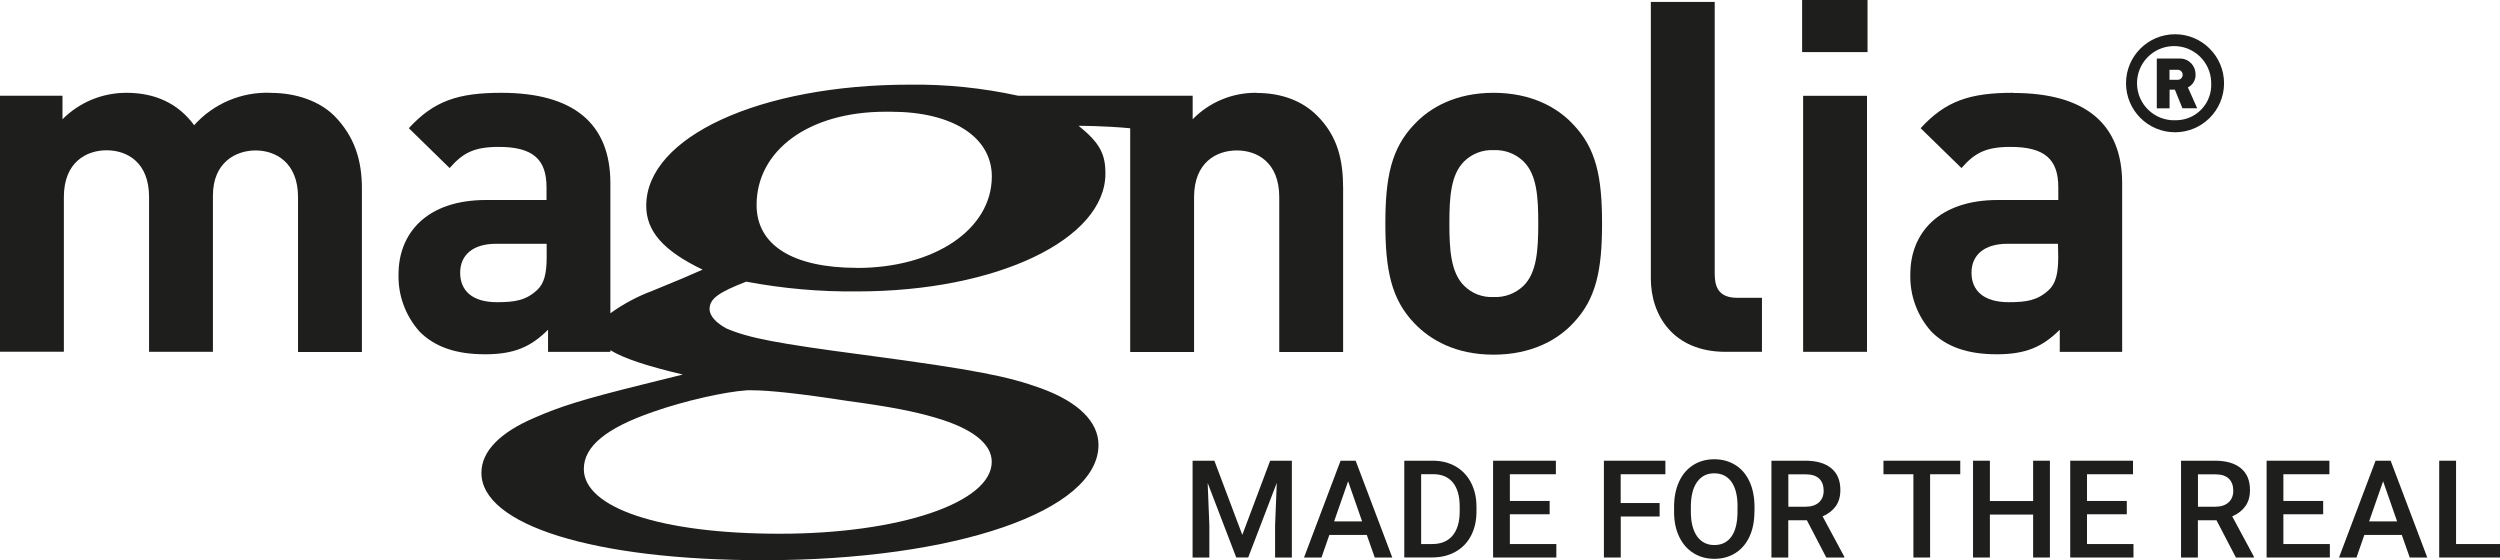
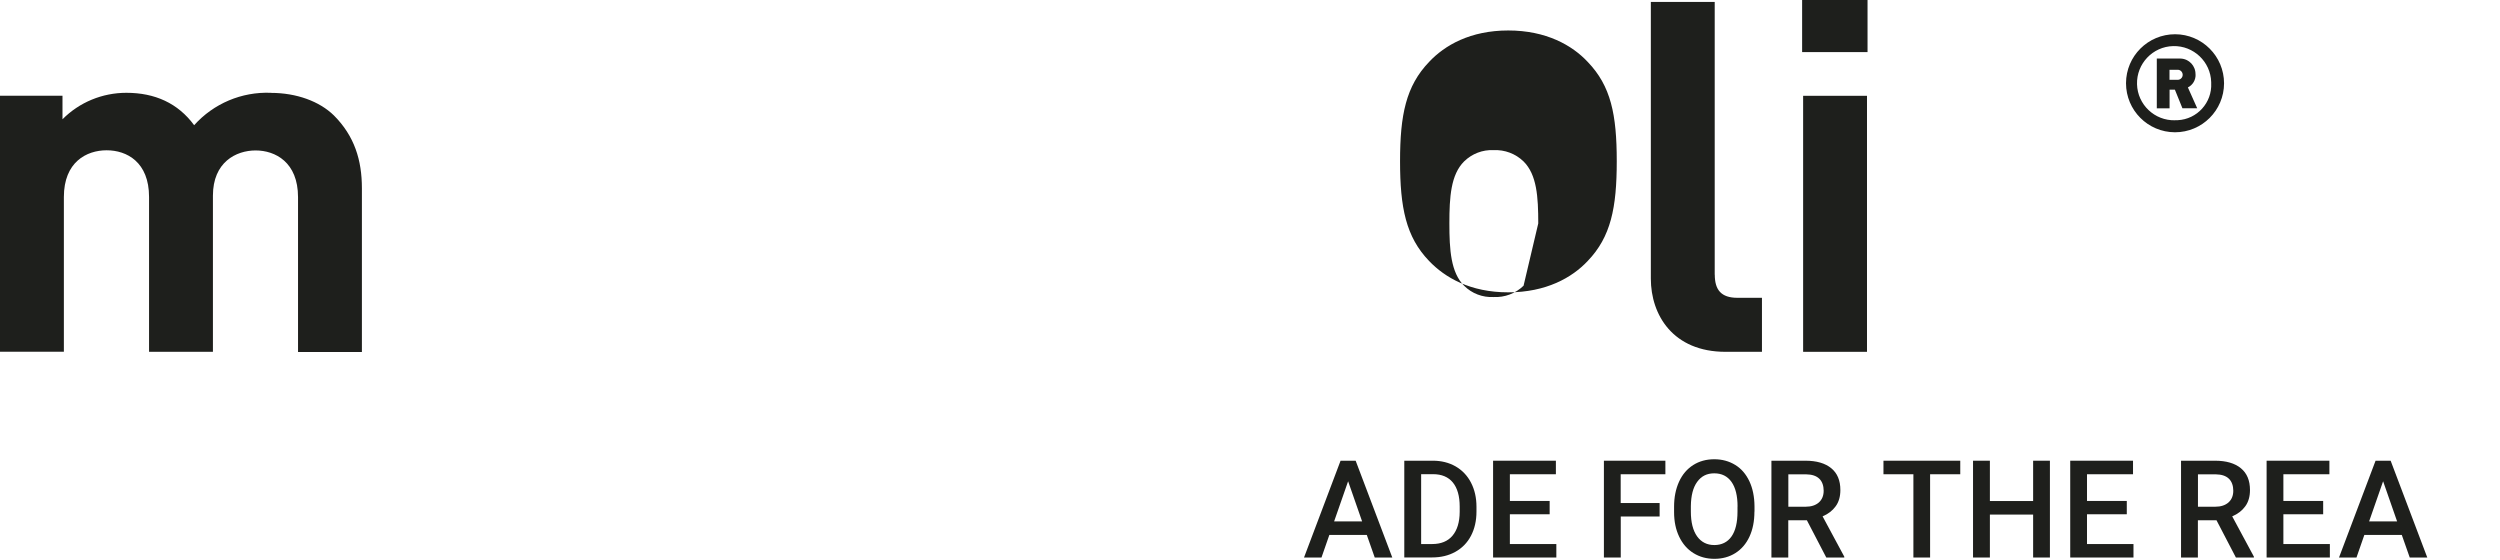
<svg xmlns="http://www.w3.org/2000/svg" id="Layer_2" data-name="Layer 2" viewBox="0 0 324.88 72.78">
  <defs>
    <style> .cls-1 { fill: #1e1f1c; } </style>
  </defs>
  <g id="Layer_1-2" data-name="Layer 1">
    <g>
      <g>
-         <path class="cls-1" d="m157.81,59.87l3.63,9.64,3.62-9.64h2.82v12.58h-2.18v-4.15l.22-5.55-3.71,9.69h-1.56l-3.71-9.68.22,5.54v4.15h-2.18v-12.58h2.83Z" />
        <path class="cls-1" d="m177.62,69.52h-4.87l-1.02,2.93h-2.27l4.75-12.58h1.96l4.76,12.58h-2.28l-1.03-2.93Zm-4.26-1.76h3.65l-1.82-5.22-1.82,5.22Z" />
        <path class="cls-1" d="m182.49,72.45v-12.58h3.71c1.11,0,2.1.25,2.96.74.86.5,1.53,1.2,2,2.11.47.91.71,1.95.71,3.13v.63c0,1.19-.24,2.24-.71,3.14s-1.15,1.6-2.03,2.09-1.88.73-3.02.73h-3.62Zm2.19-10.82v9.07h1.43c1.15,0,2.03-.36,2.64-1.08.61-.72.93-1.75.94-3.09v-.7c0-1.36-.3-2.41-.89-3.13-.59-.72-1.45-1.08-2.58-1.08h-1.53Z" />
        <path class="cls-1" d="m201.38,66.83h-5.17v3.87h6.04v1.75h-8.22v-12.58h8.16v1.76h-5.98v3.47h5.17v1.73Z" />
        <path class="cls-1" d="m215.68,67.12h-5.06v5.33h-2.19v-12.58h7.99v1.76h-5.81v3.74h5.06v1.75Z" />
        <path class="cls-1" d="m227.99,66.49c0,1.23-.21,2.31-.64,3.24s-1.04,1.64-1.83,2.14c-.79.5-1.7.75-2.73.75s-1.93-.25-2.73-.75c-.8-.5-1.41-1.21-1.85-2.13s-.66-1.98-.66-3.19v-.71c0-1.23.22-2.31.65-3.25.43-.94,1.05-1.66,1.84-2.16.79-.5,1.7-.75,2.73-.75s1.93.25,2.73.74,1.4,1.2,1.84,2.13c.43.92.65,2,.66,3.23v.7Zm-2.19-.66c0-1.39-.26-2.46-.79-3.21-.53-.74-1.27-1.11-2.24-1.11s-1.68.37-2.22,1.11-.8,1.79-.82,3.14v.73c0,1.38.27,2.45.81,3.21.54.75,1.29,1.13,2.24,1.13s1.71-.37,2.23-1.11c.52-.74.78-1.81.78-3.23v-.66Z" />
        <path class="cls-1" d="m234.83,67.61h-2.44v4.84h-2.19v-12.58h4.42c1.45,0,2.57.33,3.36.98.79.65,1.18,1.59,1.18,2.83,0,.84-.2,1.55-.61,2.11-.41.57-.97,1-1.7,1.31l2.82,5.24v.11h-2.34l-2.52-4.84Zm-2.44-1.76h2.25c.74,0,1.31-.19,1.73-.56.41-.37.62-.88.62-1.52s-.19-1.2-.57-1.56c-.38-.37-.95-.56-1.71-.57h-2.31v4.22Z" />
        <path class="cls-1" d="m254.74,61.63h-3.92v10.82h-2.17v-10.82h-3.89v-1.76h9.98v1.76Z" />
        <path class="cls-1" d="m266.39,72.45h-2.18v-5.58h-5.62v5.58h-2.19v-12.58h2.19v5.24h5.62v-5.24h2.18v12.58Z" />
        <path class="cls-1" d="m276.38,66.83h-5.17v3.87h6.04v1.75h-8.22v-12.58h8.16v1.76h-5.98v3.47h5.17v1.73Z" />
        <path class="cls-1" d="m288.06,67.61h-2.44v4.84h-2.19v-12.58h4.42c1.45,0,2.57.33,3.36.98.79.65,1.18,1.59,1.18,2.83,0,.84-.2,1.55-.61,2.11-.41.57-.97,1-1.7,1.31l2.82,5.24v.11h-2.34l-2.52-4.84Zm-2.44-1.76h2.25c.74,0,1.31-.19,1.73-.56.41-.37.62-.88.62-1.52s-.19-1.2-.57-1.56c-.38-.37-.95-.56-1.71-.57h-2.31v4.22Z" />
        <path class="cls-1" d="m301.9,66.83h-5.17v3.87h6.04v1.75h-8.22v-12.58h8.16v1.76h-5.98v3.47h5.17v1.73Z" />
        <path class="cls-1" d="m312.12,69.52h-4.87l-1.02,2.93h-2.27l4.75-12.58h1.96l4.76,12.58h-2.28l-1.03-2.93Zm-4.26-1.76h3.65l-1.82-5.22-1.82,5.22Z" />
-         <path class="cls-1" d="m319.17,70.7h5.71v1.75h-7.9v-12.58h2.19v10.83Z" />
      </g>
      <g>
-         <path class="cls-1" d="m111.4,34.81c-8.38,0-13.08-2.95-13.08-8.17,0-7.07,6.74-12.12,16.76-12.12h.69c8.01,0,13.12,3.28,13.12,8.42-.01,6.9-7.5,11.88-17.52,11.88h.03Zm-14.39,15.91h.73c2.18,0,6.2.42,12.39,1.38,5.64.76,8.74,1.38,11.47,2.19,4.74,1.38,7.28,3.37,7.28,5.72,0,5.32-12.02,9.35-27.54,9.35s-25.47-3.37-25.47-8.41c0-2.95,2.92-5.32,8.95-7.41,4.12-1.46,9.42-2.63,12.15-2.81h.03Zm-25.97-17.27c0,2.07-.32,3.39-1.22,4.22-1.47,1.38-2.94,1.6-5.24,1.6-3.25,0-4.78-1.53-4.78-3.83s1.66-3.76,4.66-3.76h6.58v1.78Zm92.26-21.39c-3.12-.04-6.13,1.2-8.31,3.44v-3.06h-22.67c-4.63-1.01-9.36-1.5-14.09-1.44-19.42,0-34.25,6.77-34.25,15.74,0,3.3,2.2,5.84,7.33,8.3l-2.75,1.19-3.85,1.59c-1.92.72-3.73,1.69-5.39,2.89v-16.9c0-7.79-4.82-11.75-14.18-11.75-5.56,0-8.75,1.03-12.01,4.6l5.3,5.18c1.73-1.98,3.19-2.75,6.39-2.75,4.41,0,6.2,1.6,6.2,5.23v1.67h-7.86c-7.73,0-11.37,4.34-11.37,9.64-.08,2.75.91,5.43,2.75,7.48,1.98,1.98,4.73,2.93,8.5,2.93s5.94-.96,8.18-3.19v2.88h8.1v-.22c1.71,1.05,4.76,2.07,9.42,3.16l-5.12,1.27c-7.88,1.95-10.8,2.88-14.1,4.32-4.58,1.95-6.96,4.4-6.96,7.19,0,6.78,14.64,11.35,36.62,11.35,25.08,0,43.57-6.43,43.57-14.98,0-2.97-2.56-5.58-7.5-7.37-4.21-1.52-8.26-2.37-22.89-4.32-11.54-1.52-15.02-2.2-17.95-3.44-1.28-.69-2.2-1.6-2.2-2.53,0-1.38,1.28-2.2,4.76-3.56,4.77.9,9.61,1.33,14.46,1.27,18.12,0,32.22-6.77,32.22-15.32,0-2.55-.73-3.98-3.48-6.2,0,0,3.44,0,6.7.32v29.07h8.3v-20.12c0-4.54,2.94-6.07,5.56-6.07s5.51,1.53,5.51,6.07v20.12h8.3v-21.27c0-3.64-.69-6.77-3.39-9.45-1.84-1.85-4.52-2.94-7.84-2.94" />
-         <path class="cls-1" d="m197.99,37.13c-1.04,1.01-2.45,1.54-3.9,1.47-1.43.07-2.82-.46-3.83-1.47-1.72-1.72-1.91-4.65-1.91-8.1s.19-6.33,1.91-8.05c1.02-1,2.41-1.54,3.83-1.47,1.45-.07,2.86.46,3.9,1.47,1.73,1.72,1.91,4.6,1.91,8.05s-.19,6.41-1.91,8.1m-3.9-25.07c-4.92,0-8.26,1.92-10.29,4.09-3,3.13-3.77,6.88-3.77,12.9s.76,9.83,3.77,12.96c2.07,2.17,5.37,4.08,10.29,4.08s8.3-1.91,10.33-4.08c3-3.13,3.77-6.89,3.77-12.96s-.76-9.77-3.77-12.9c-2.02-2.17-5.41-4.09-10.33-4.09" />
+         <path class="cls-1" d="m197.99,37.13c-1.04,1.01-2.45,1.54-3.9,1.47-1.43.07-2.82-.46-3.83-1.47-1.72-1.72-1.91-4.65-1.91-8.1s.19-6.33,1.91-8.05c1.02-1,2.41-1.54,3.83-1.47,1.45-.07,2.86.46,3.9,1.47,1.73,1.72,1.91,4.6,1.91,8.05m-3.9-25.07c-4.92,0-8.26,1.92-10.29,4.09-3,3.13-3.77,6.88-3.77,12.9s.76,9.83,3.77,12.96c2.07,2.17,5.37,4.08,10.29,4.08s8.3-1.91,10.33-4.08c3-3.13,3.77-6.89,3.77-12.96s-.76-9.77-3.77-12.9c-2.02-2.17-5.41-4.09-10.33-4.09" />
        <path class="cls-1" d="m222.83,35.7V.25h-8.3v35.96c0,4.72,2.88,9.51,9.71,9.51h4.73v-7.02h-3.19c-2.11,0-2.94-1.03-2.94-3" />
        <rect class="cls-1" x="234.32" y="12.45" width="8.3" height="33.27" />
        <rect class="cls-1" x="234.19" width="8.5" height="6.77" />
-         <path class="cls-1" d="m267.47,33.45c0,2.07-.32,3.39-1.21,4.22-1.47,1.38-2.93,1.6-5.24,1.6-3.26,0-4.82-1.53-4.82-3.83s1.66-3.76,4.67-3.76h6.57l.03,1.78Zm-5.87-21.39c-5.56,0-8.75,1.03-12.01,4.6l5.31,5.18c1.72-1.98,3.19-2.75,6.38-2.75,4.41,0,6.2,1.6,6.2,5.23v1.67h-7.86c-7.72,0-11.37,4.34-11.37,9.64-.08,2.75.9,5.43,2.75,7.48,1.98,1.98,4.73,2.93,8.49,2.93s5.94-.96,8.18-3.19v2.88h8.11v-21.9c0-7.79-4.85-11.75-14.18-11.75" />
        <path class="cls-1" d="m35.2,12.06c-3.79-.15-7.44,1.39-9.97,4.21-2.11-2.87-5.11-4.21-8.81-4.21-3.12,0-6.11,1.23-8.3,3.44v-3.06H0v33.27h8.3v-20.11c0-4.54,2.94-6.07,5.56-6.07s5.51,1.53,5.51,6.07v20.12h8.3v-20.3c0-4.34,3-5.87,5.55-5.87s5.51,1.53,5.51,6.07v20.12h8.3v-21.28c0-3.64-.96-6.77-3.63-9.45-1.88-1.85-4.88-2.94-8.19-2.94" />
        <path class="cls-1" d="m282.92,10.37h-.99v-1.3h.99c.36-.04.68.22.72.58.04.36-.22.68-.58.72-.04,0-.09,0-.13,0m2.38-.69c.03-1.11-.84-2.04-1.95-2.07-.06,0-.13,0-.19,0h-2.89v6.47h1.66v-2.43h.69l.98,2.42h1.92l-1.21-2.71c.64-.31,1.03-.98,1-1.69" />
        <path class="cls-1" d="m282.66,15.63c-2.66.07-4.88-2.03-4.95-4.69-.07-2.66,2.03-4.88,4.69-4.95,2.66-.07,4.88,2.03,4.95,4.69,0,.04,0,.09,0,.13.13,2.53-1.83,4.69-4.36,4.81-.11,0-.22,0-.33,0m0-11.17c-3.52,0-6.37,2.84-6.38,6.36,0,3.52,2.84,6.37,6.36,6.38,3.52,0,6.37-2.84,6.38-6.36h0c0-3.52-2.85-6.37-6.36-6.38" />
      </g>
    </g>
  </g>
</svg>